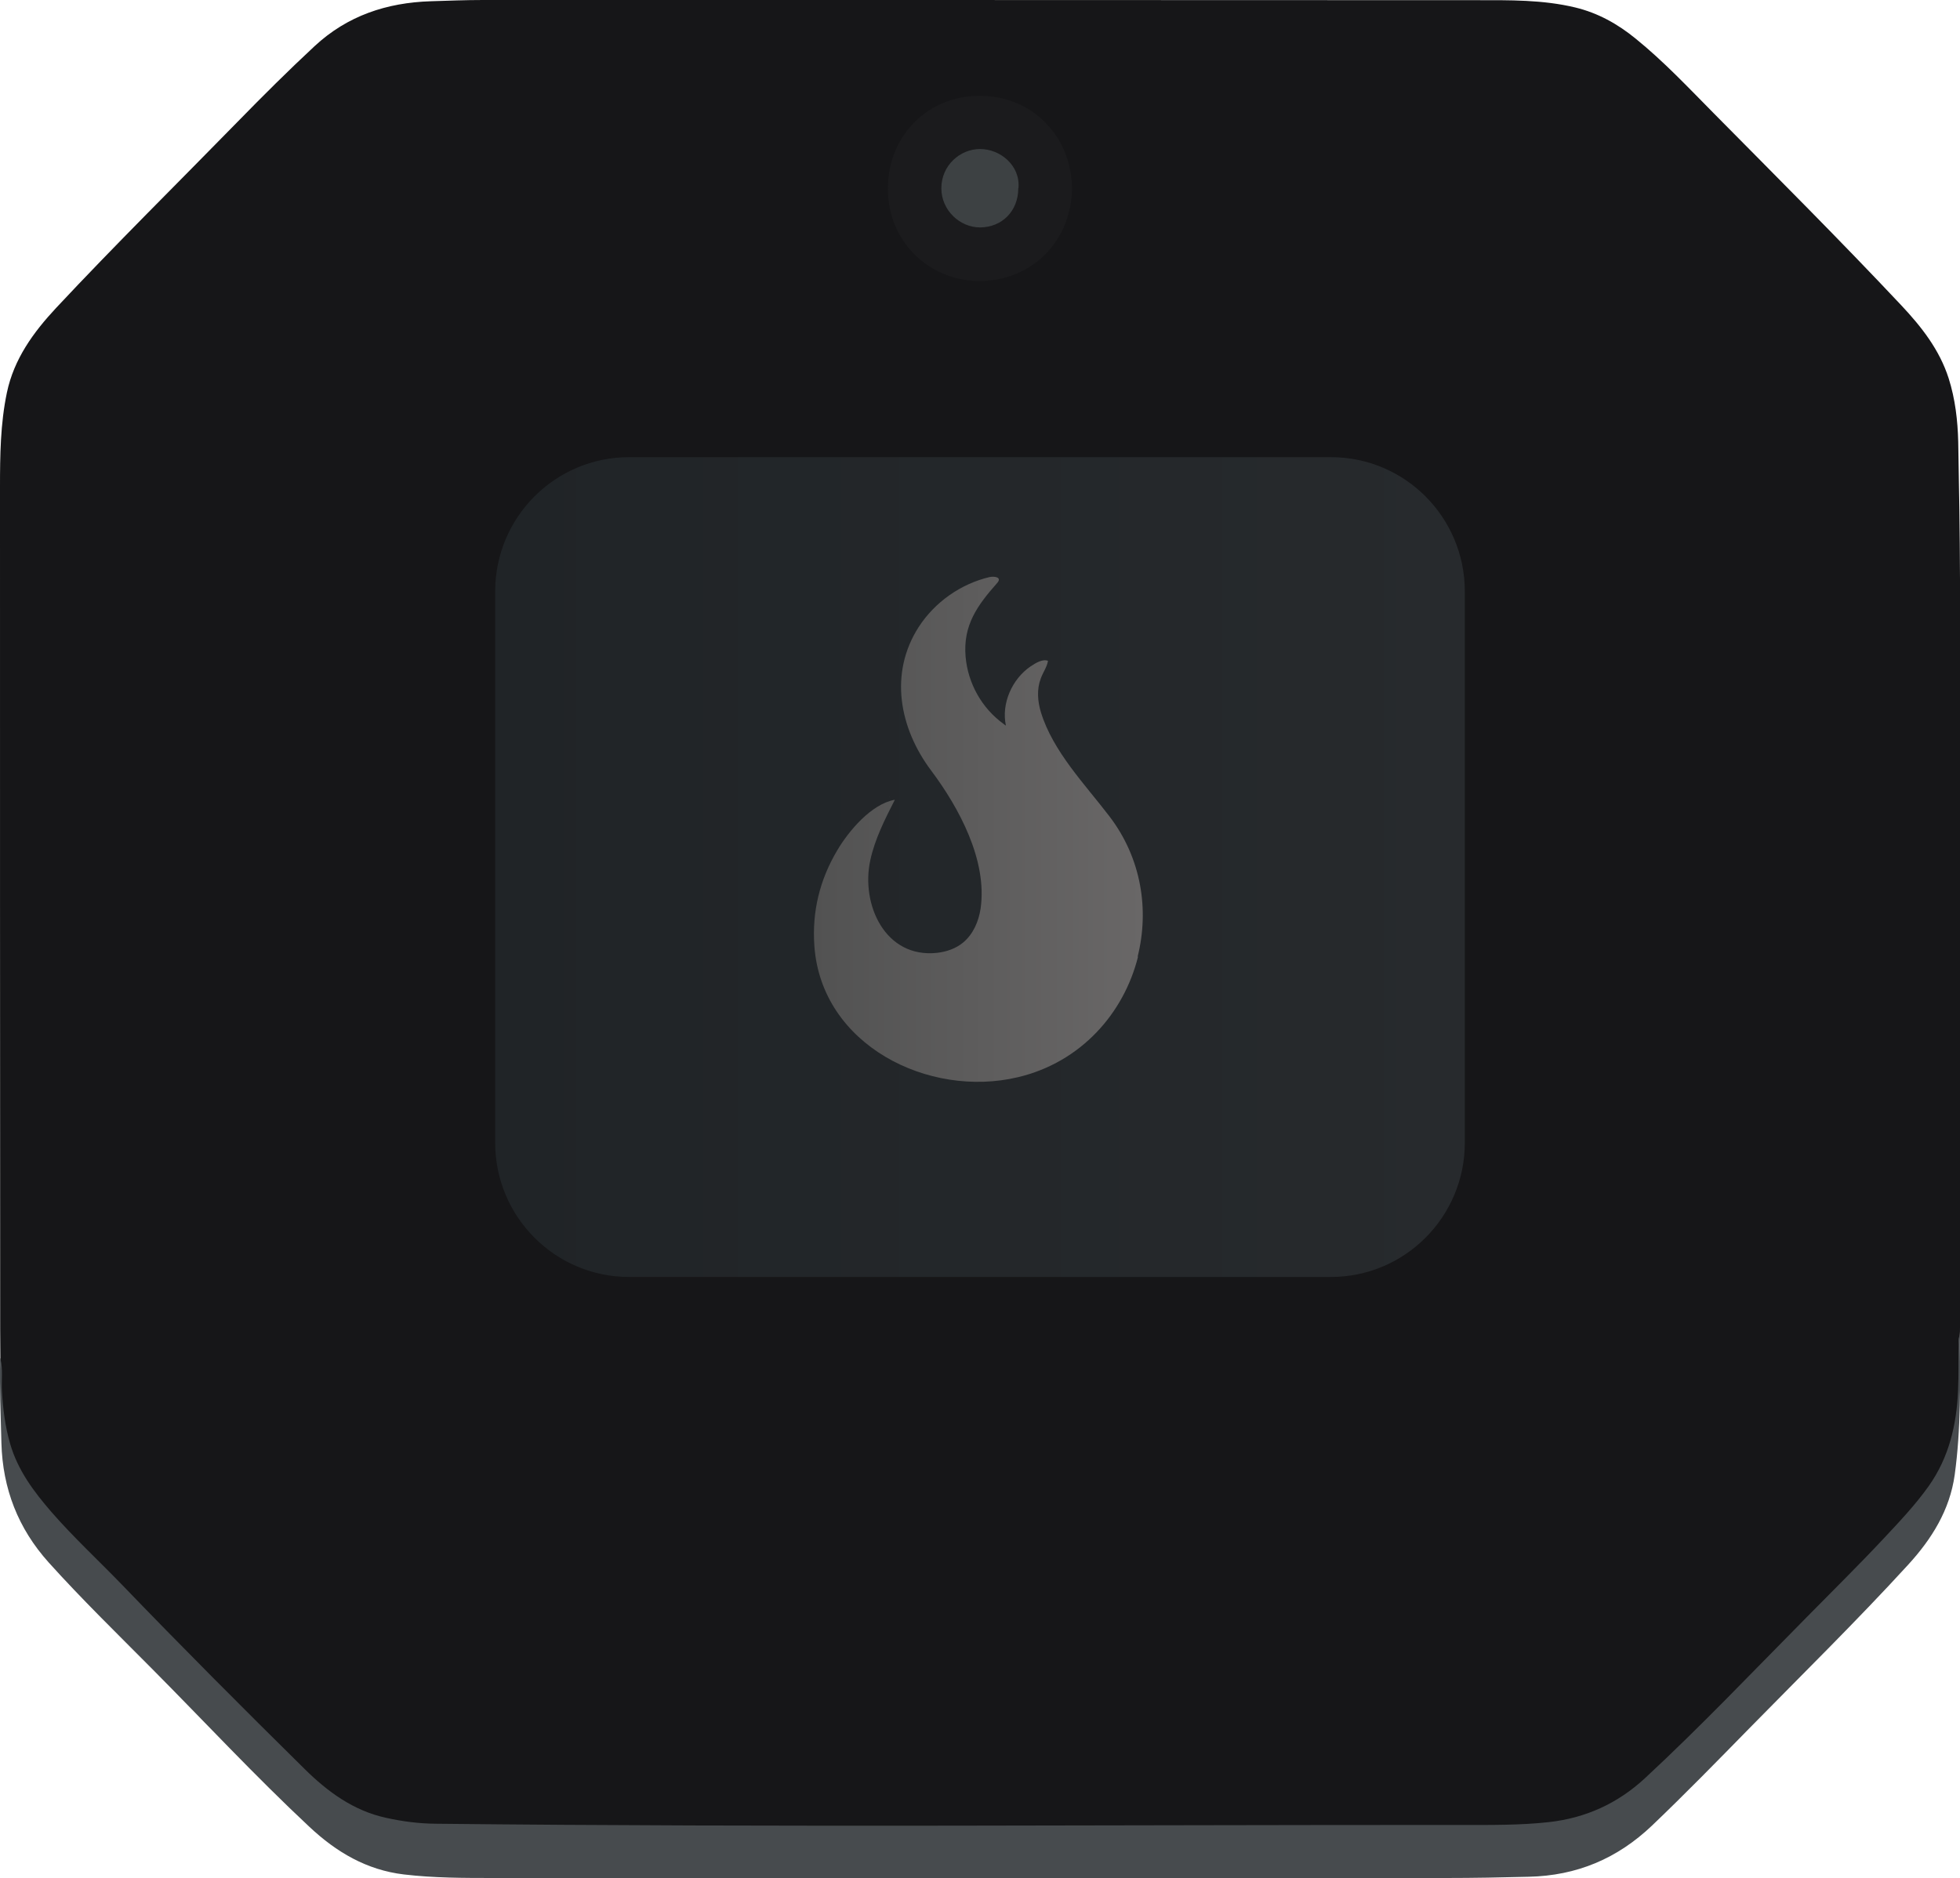
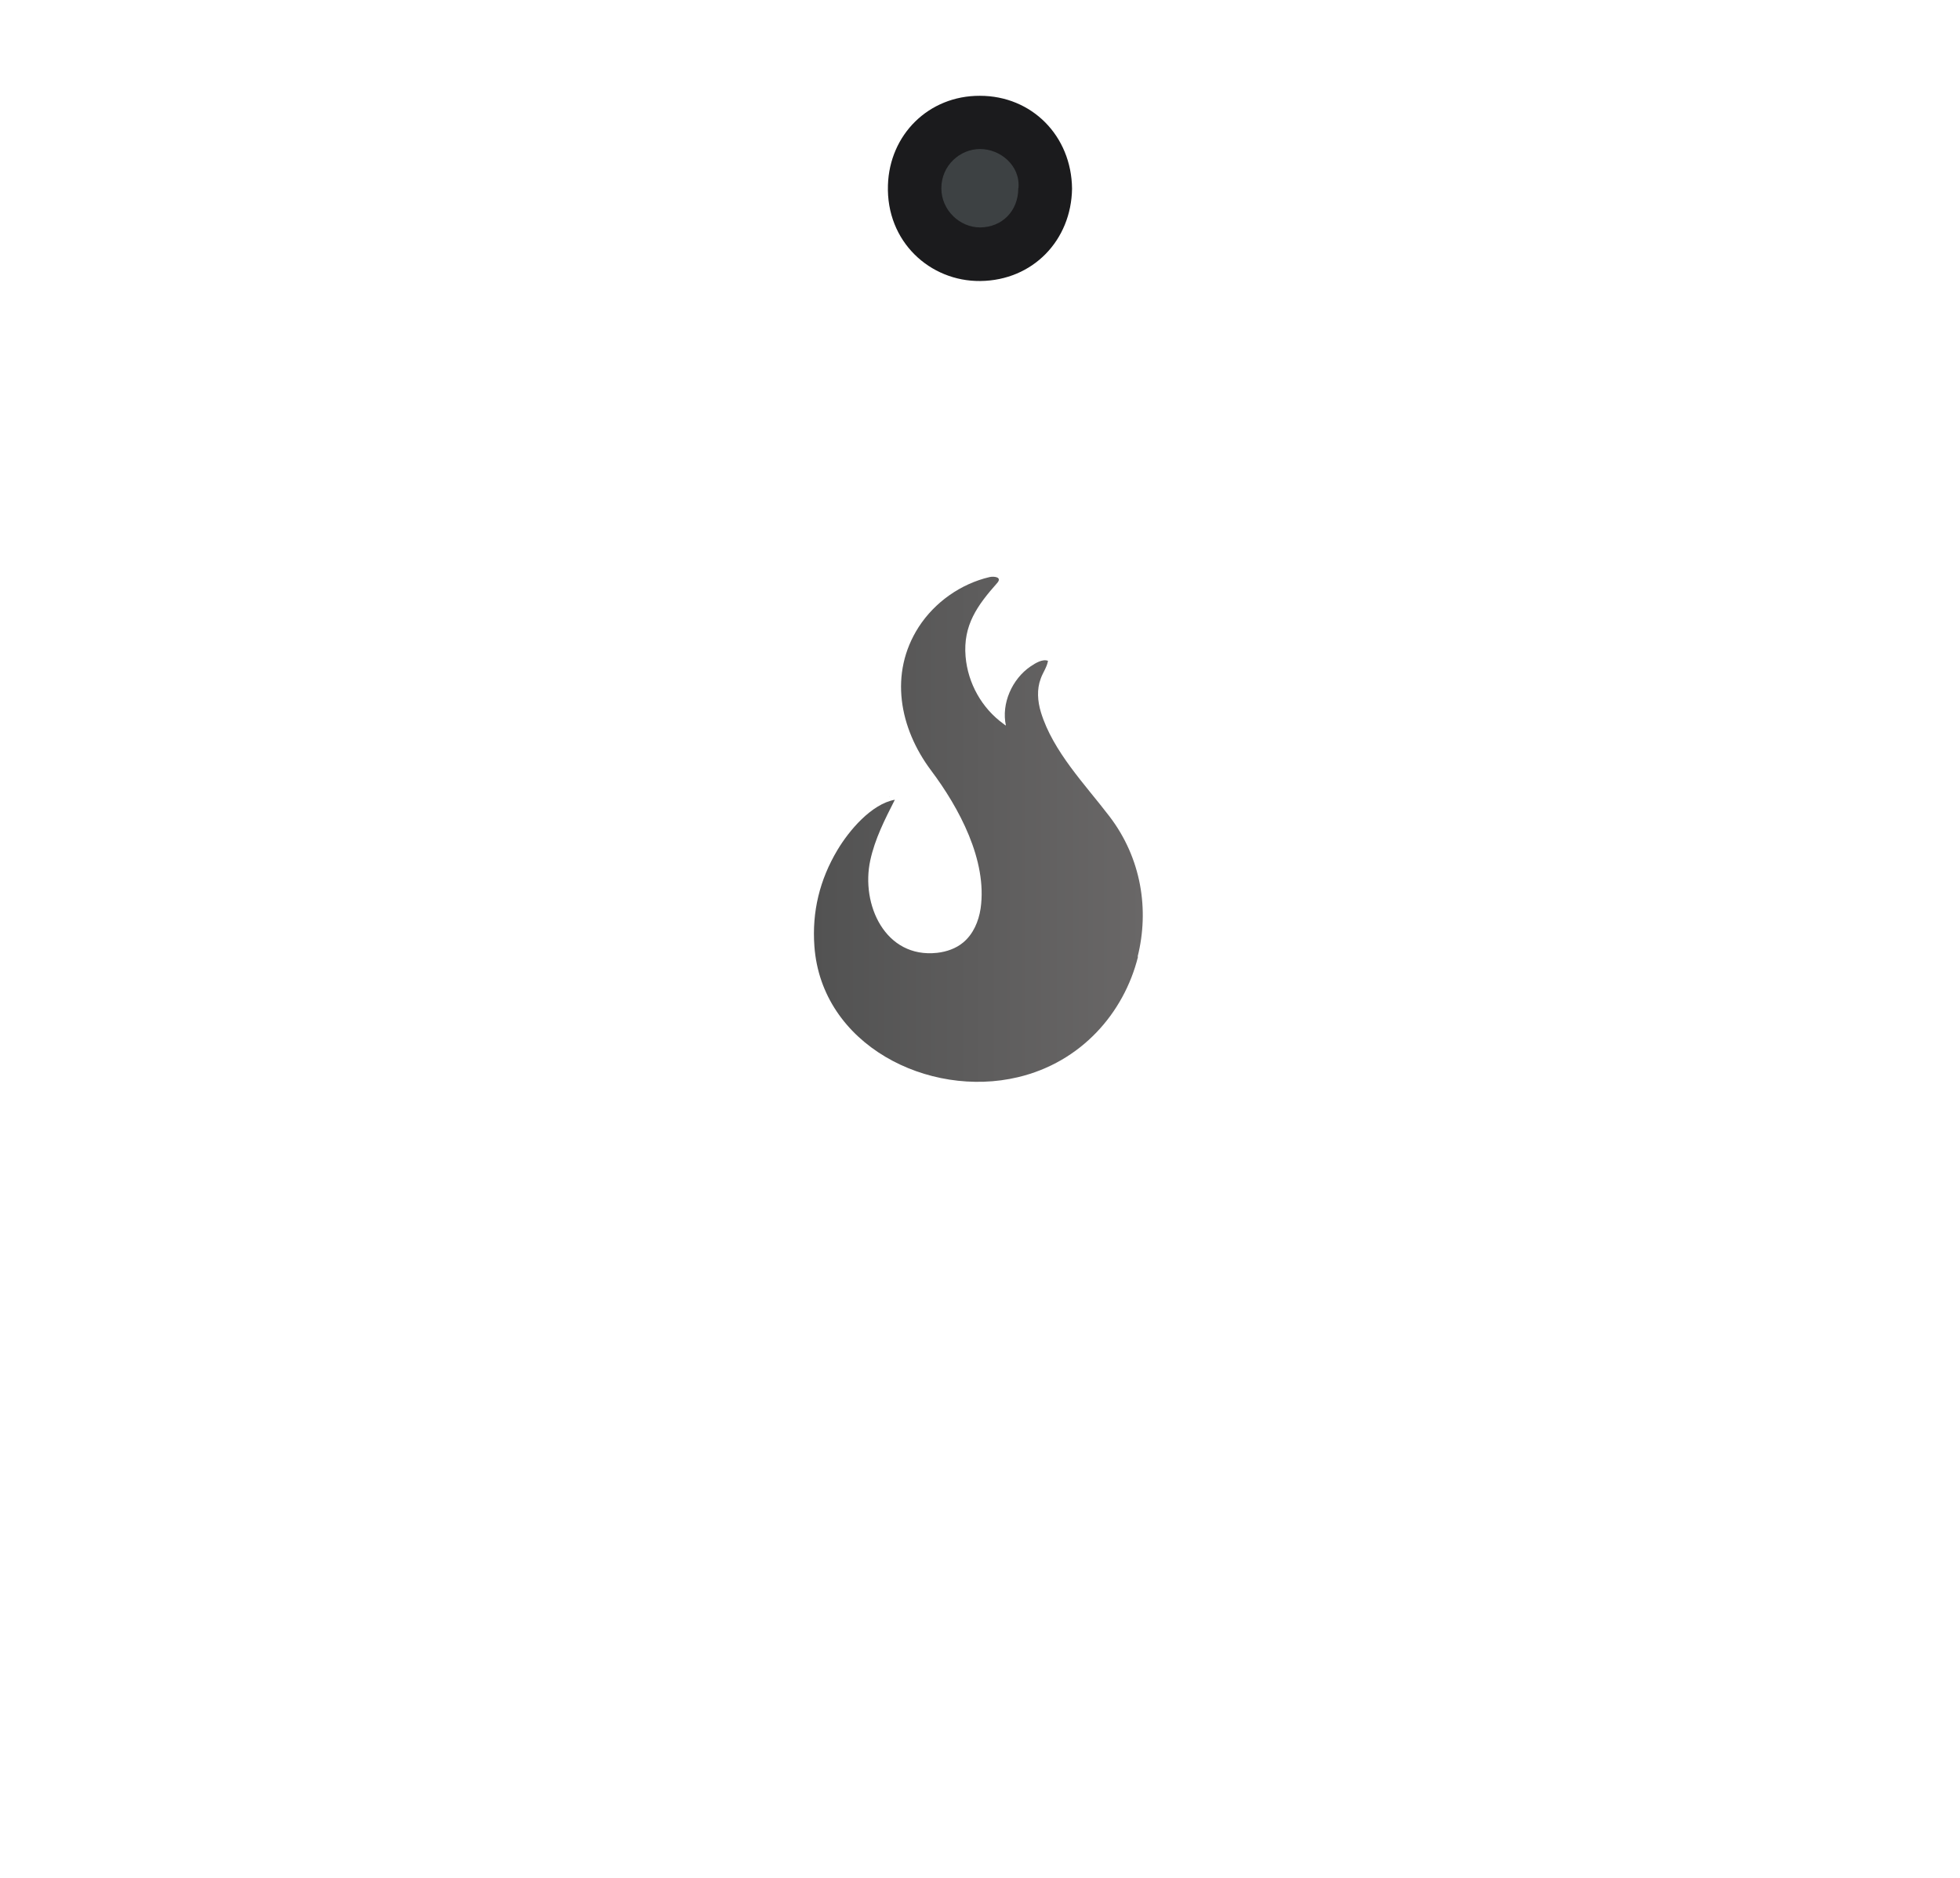
<svg xmlns="http://www.w3.org/2000/svg" width="265" height="254" viewBox="0 0 265 254" fill="none">
  <g clip-path="url(#clip0_4576_975)">
-     <path d="M0.048 183.728C0.048 182.433 0.024 181.137 0.024 179.842C0 141.863 0 103.884 0 65.881C0 61.611 0.048 57.316 0.933 53.094C1.889 48.535 4.519 44.936 7.58 41.65C15.59 33.084 23.934 24.855 32.136 16.458C35.531 12.979 38.974 9.549 42.537 6.238C46.984 2.111 52.292 0.36 58.246 0.168C60.589 0.096 62.932 0 65.3 0C110.06 0 154.868 0 199.653 0.024C204.1 0.024 208.571 -0.048 212.971 1.008C216.055 1.751 218.709 3.239 221.124 5.206C224.95 8.301 228.297 11.876 231.741 15.355C240.229 23.944 248.789 32.485 257.062 41.29C259.788 44.193 262.226 47.288 263.47 51.174C264.354 53.957 264.689 56.86 264.761 59.763C264.88 65.929 264.976 72.095 265 78.261C265 112.017 265 145.75 265 179.506C265 179.89 265 180.298 264.976 180.681C264.785 183.153 264.928 185.624 264.904 188.095C264.833 192.029 264.211 195.82 262.226 199.299C260.935 201.554 259.285 203.545 257.564 205.489C255.029 208.344 252.28 210.959 249.649 213.694C241.687 221.971 233.534 230.08 225.428 238.213C223.922 239.725 222.32 241.068 220.646 242.388C217.131 245.147 213.114 246.443 208.715 246.826C206.395 247.042 204.1 246.994 201.805 247.018C157.379 247.57 112.953 247.138 68.528 247.21C64.152 247.21 59.776 247.21 55.401 246.778C50.595 246.299 46.434 244.403 42.824 241.212C41.7 240.229 40.6 239.245 39.548 238.189C33.857 232.455 28.119 226.769 22.452 221.011C17.909 216.357 13.366 211.703 8.799 207.048C6.767 204.985 4.854 202.778 3.3 200.307C1.387 197.284 0.406 193.997 0.191 190.422C0.048 188.191 0.239 185.96 0.024 183.728H0.048Z" fill="#161618" />
-     <path d="M0.048 183.728C0.43 185.192 0.167 186.679 0.263 188.167C0.406 190.542 0.693 192.917 1.363 195.22C2.391 198.819 4.567 201.722 6.958 204.481C9.947 207.912 13.294 211.007 16.45 214.27C24.58 222.715 32.853 231.016 41.197 239.245C44.306 242.316 47.797 244.883 52.22 245.843C54.396 246.323 56.596 246.611 58.82 246.635C105.086 247.138 151.329 246.779 197.596 246.803C201.517 246.803 205.487 246.851 209.408 246.419C214.381 245.867 218.709 243.9 222.391 240.493C229.923 233.511 237.001 226.05 244.222 218.756C247.689 215.229 251.203 211.775 254.575 208.176C256.727 205.873 258.926 203.57 260.768 200.978C263.517 197.092 264.545 192.677 264.737 188.023C264.832 185.936 264.785 183.872 264.808 181.785C264.808 181.401 264.713 180.993 264.976 180.657C265.024 186.943 265.143 193.229 264.282 199.467C263.613 204.241 261.174 208.128 257.994 211.607C251.06 219.188 243.719 226.386 236.522 233.727C232.195 238.142 227.867 242.58 223.372 246.875C218.661 251.361 213.186 253.664 206.682 253.808C202.976 253.904 199.246 253.976 195.54 253.976C152.62 253.976 109.725 253.976 66.806 253.976C62.741 253.976 58.676 253.976 54.611 253.496C49.566 252.896 45.477 250.473 41.843 247.066C34.479 240.181 27.616 232.791 20.515 225.642C15.829 220.916 11.046 216.261 6.575 211.295C2.439 206.688 0.358 201.314 0.191 195.148C0.095 191.334 -0.072 187.543 0.024 183.728H0.048Z" fill="#474B4E" />
    <path d="M144.945 25.503C144.849 32.485 139.661 37.931 132.536 38.003C125.769 38.075 119.791 32.701 120.054 25.023C120.269 18.234 125.53 12.931 132.488 12.955C139.517 12.955 144.873 18.378 144.945 25.527V25.503Z" fill="#1B1B1D" />
    <path d="M137.676 25.455C137.676 28.526 135.501 30.733 132.512 30.757C129.786 30.757 127.275 28.454 127.275 25.455C127.275 22.384 129.786 20.153 132.512 20.153C135.238 20.153 137.963 22.384 137.7 25.431L137.676 25.455Z" fill="#3D4143" />
    <path d="M132.512 143.23C132.512 143.23 132.655 143.206 132.727 143.182C133.97 143.182 135.214 143.206 136.457 143.23C135.142 143.566 133.827 143.566 132.488 143.23H132.512Z" fill="#25292B" />
-     <path d="M179.95 61.827H85.049C75.053 61.827 66.949 69.958 66.949 79.988V154.531C66.949 164.561 75.053 172.692 85.049 172.692H179.95C189.947 172.692 198.05 164.561 198.05 154.531V79.988C198.05 69.958 189.947 61.827 179.95 61.827Z" fill="url(#paint0_linear_4576_975)" />
-     <path d="M136.218 97.094C136.218 97.094 136.218 97.094 136.194 97.094C136.194 97.094 136.194 97.094 136.194 97.118L136.218 97.094Z" fill="url(#paint1_linear_4576_975)" />
    <path d="M153.864 129.387C151.951 137.041 146.141 143.662 137.629 145.678C125.554 148.557 111.064 141.335 110.108 127.948C109.773 123.293 110.825 118.975 113.216 114.968C114.77 112.353 117.807 108.73 120.987 108.155C119.648 110.794 118.285 113.457 117.663 116.36C116.372 122.31 119.672 129.627 126.701 128.859C127.969 128.715 129.236 128.284 130.216 127.468C131.579 126.34 132.32 124.613 132.583 122.861C133.516 116.36 129.666 109.234 125.888 104.196C121.609 98.486 120.174 91.073 124.215 84.787C126.391 81.428 129.905 78.957 133.779 78.045C134.425 77.901 135.548 78.045 134.807 78.861C132.153 81.86 130.192 84.547 130.551 88.793C130.862 92.416 132.751 95.775 135.668 97.886C135.787 97.982 135.883 98.054 136.003 98.126C135.357 95.151 136.839 91.816 139.35 90.113C139.996 89.681 140.952 89.081 141.693 89.369C141.55 90.233 141 90.953 140.713 91.768C140.163 93.208 140.283 94.839 140.737 96.327C142.363 101.629 146.691 106.067 149.99 110.386C154.342 116.072 155.394 123.053 153.816 129.363L153.864 129.387Z" fill="url(#paint2_linear_4576_975)" />
    <path d="M120.222 107.795L120.269 107.723L120.198 107.795H120.222Z" fill="url(#paint3_linear_4576_975)" />
  </g>
  <defs>
    <linearGradient id="paint0_linear_4576_975" x1="66.949" y1="117.247" x2="198.05" y2="117.247" gradientUnits="userSpaceOnUse">
      <stop stop-color="#202427" />
      <stop offset="1" stop-color="#272A2D" />
    </linearGradient>
    <linearGradient id="paint1_linear_4576_975" x1="136.194" y1="97.07" x2="136.218" y2="97.07" gradientUnits="userSpaceOnUse">
      <stop stop-color="#525252" />
      <stop offset="1" stop-color="#696767" />
    </linearGradient>
    <linearGradient id="paint2_linear_4576_975" x1="110.036" y1="112.137" x2="154.557" y2="112.137" gradientUnits="userSpaceOnUse">
      <stop stop-color="#525252" />
      <stop offset="1" stop-color="#696767" />
    </linearGradient>
    <linearGradient id="paint3_linear_4576_975" x1="120.198" y1="107.771" x2="120.269" y2="107.771" gradientUnits="userSpaceOnUse">
      <stop stop-color="#525252" />
      <stop offset="1" stop-color="#696767" />
    </linearGradient>
    <clipPath id="clip0_4576_975">
      <rect width="265" height="254" fill="white" />
    </clipPath>
  </defs>
</svg>